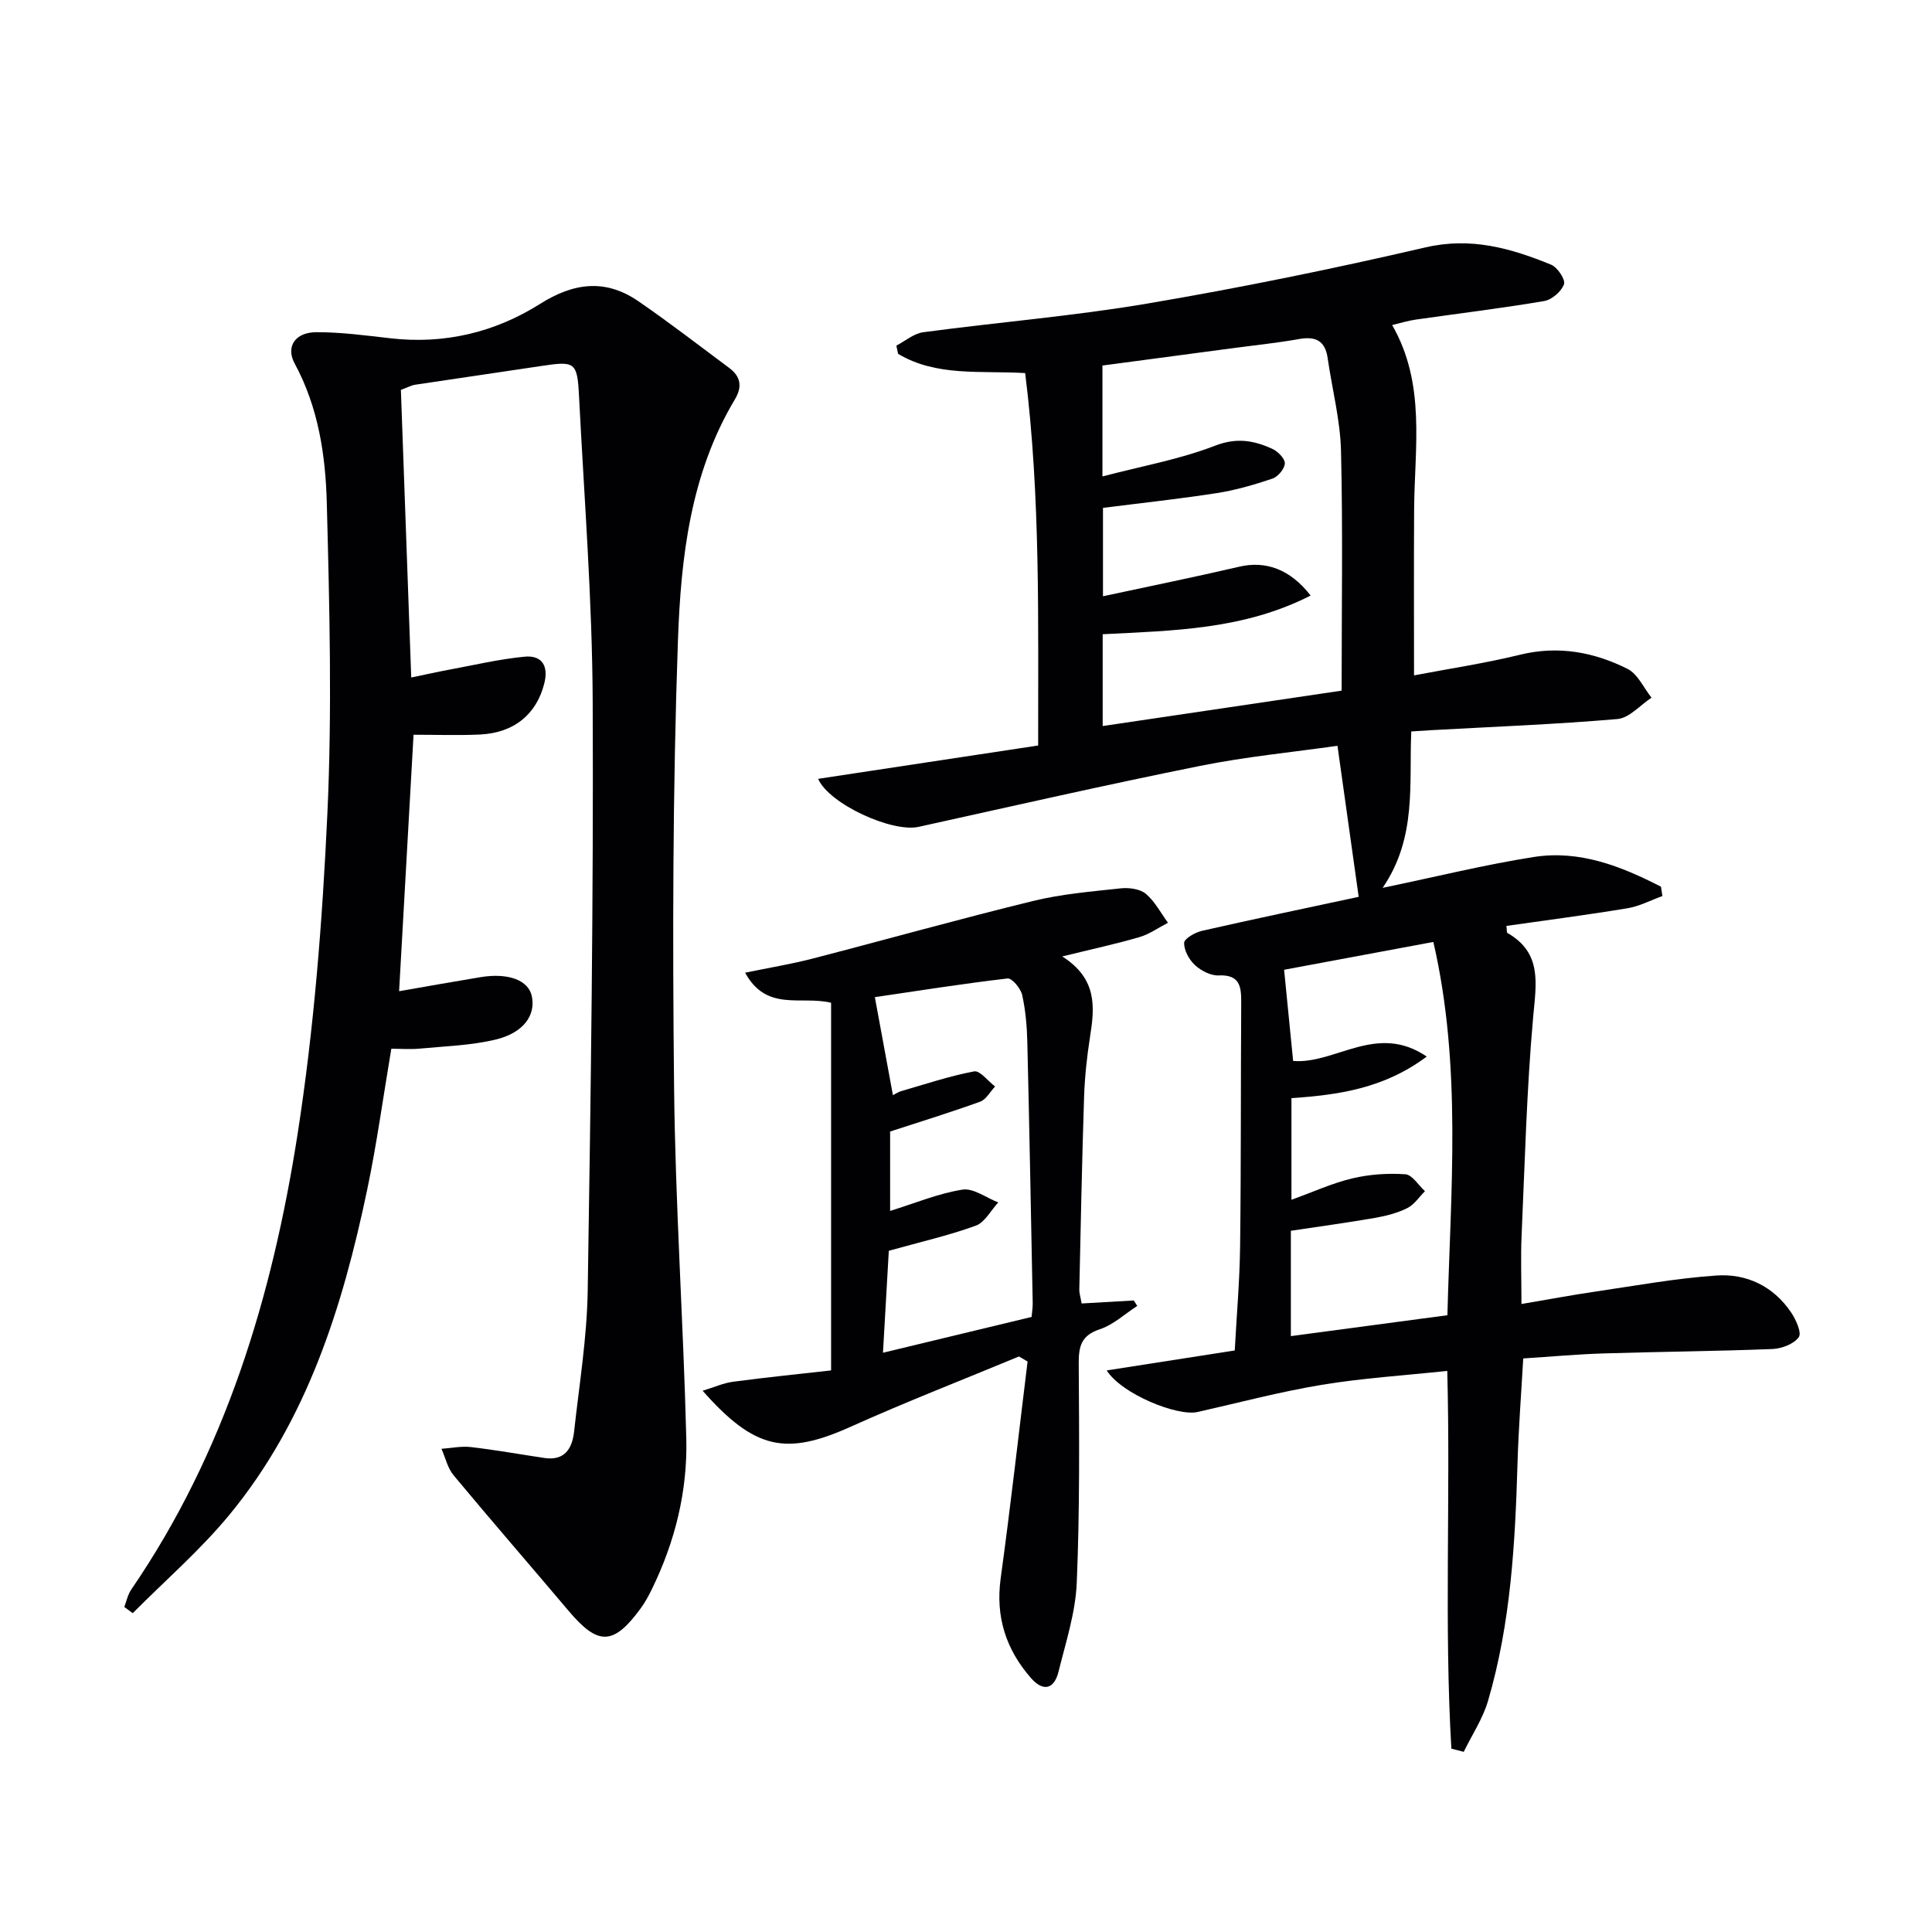
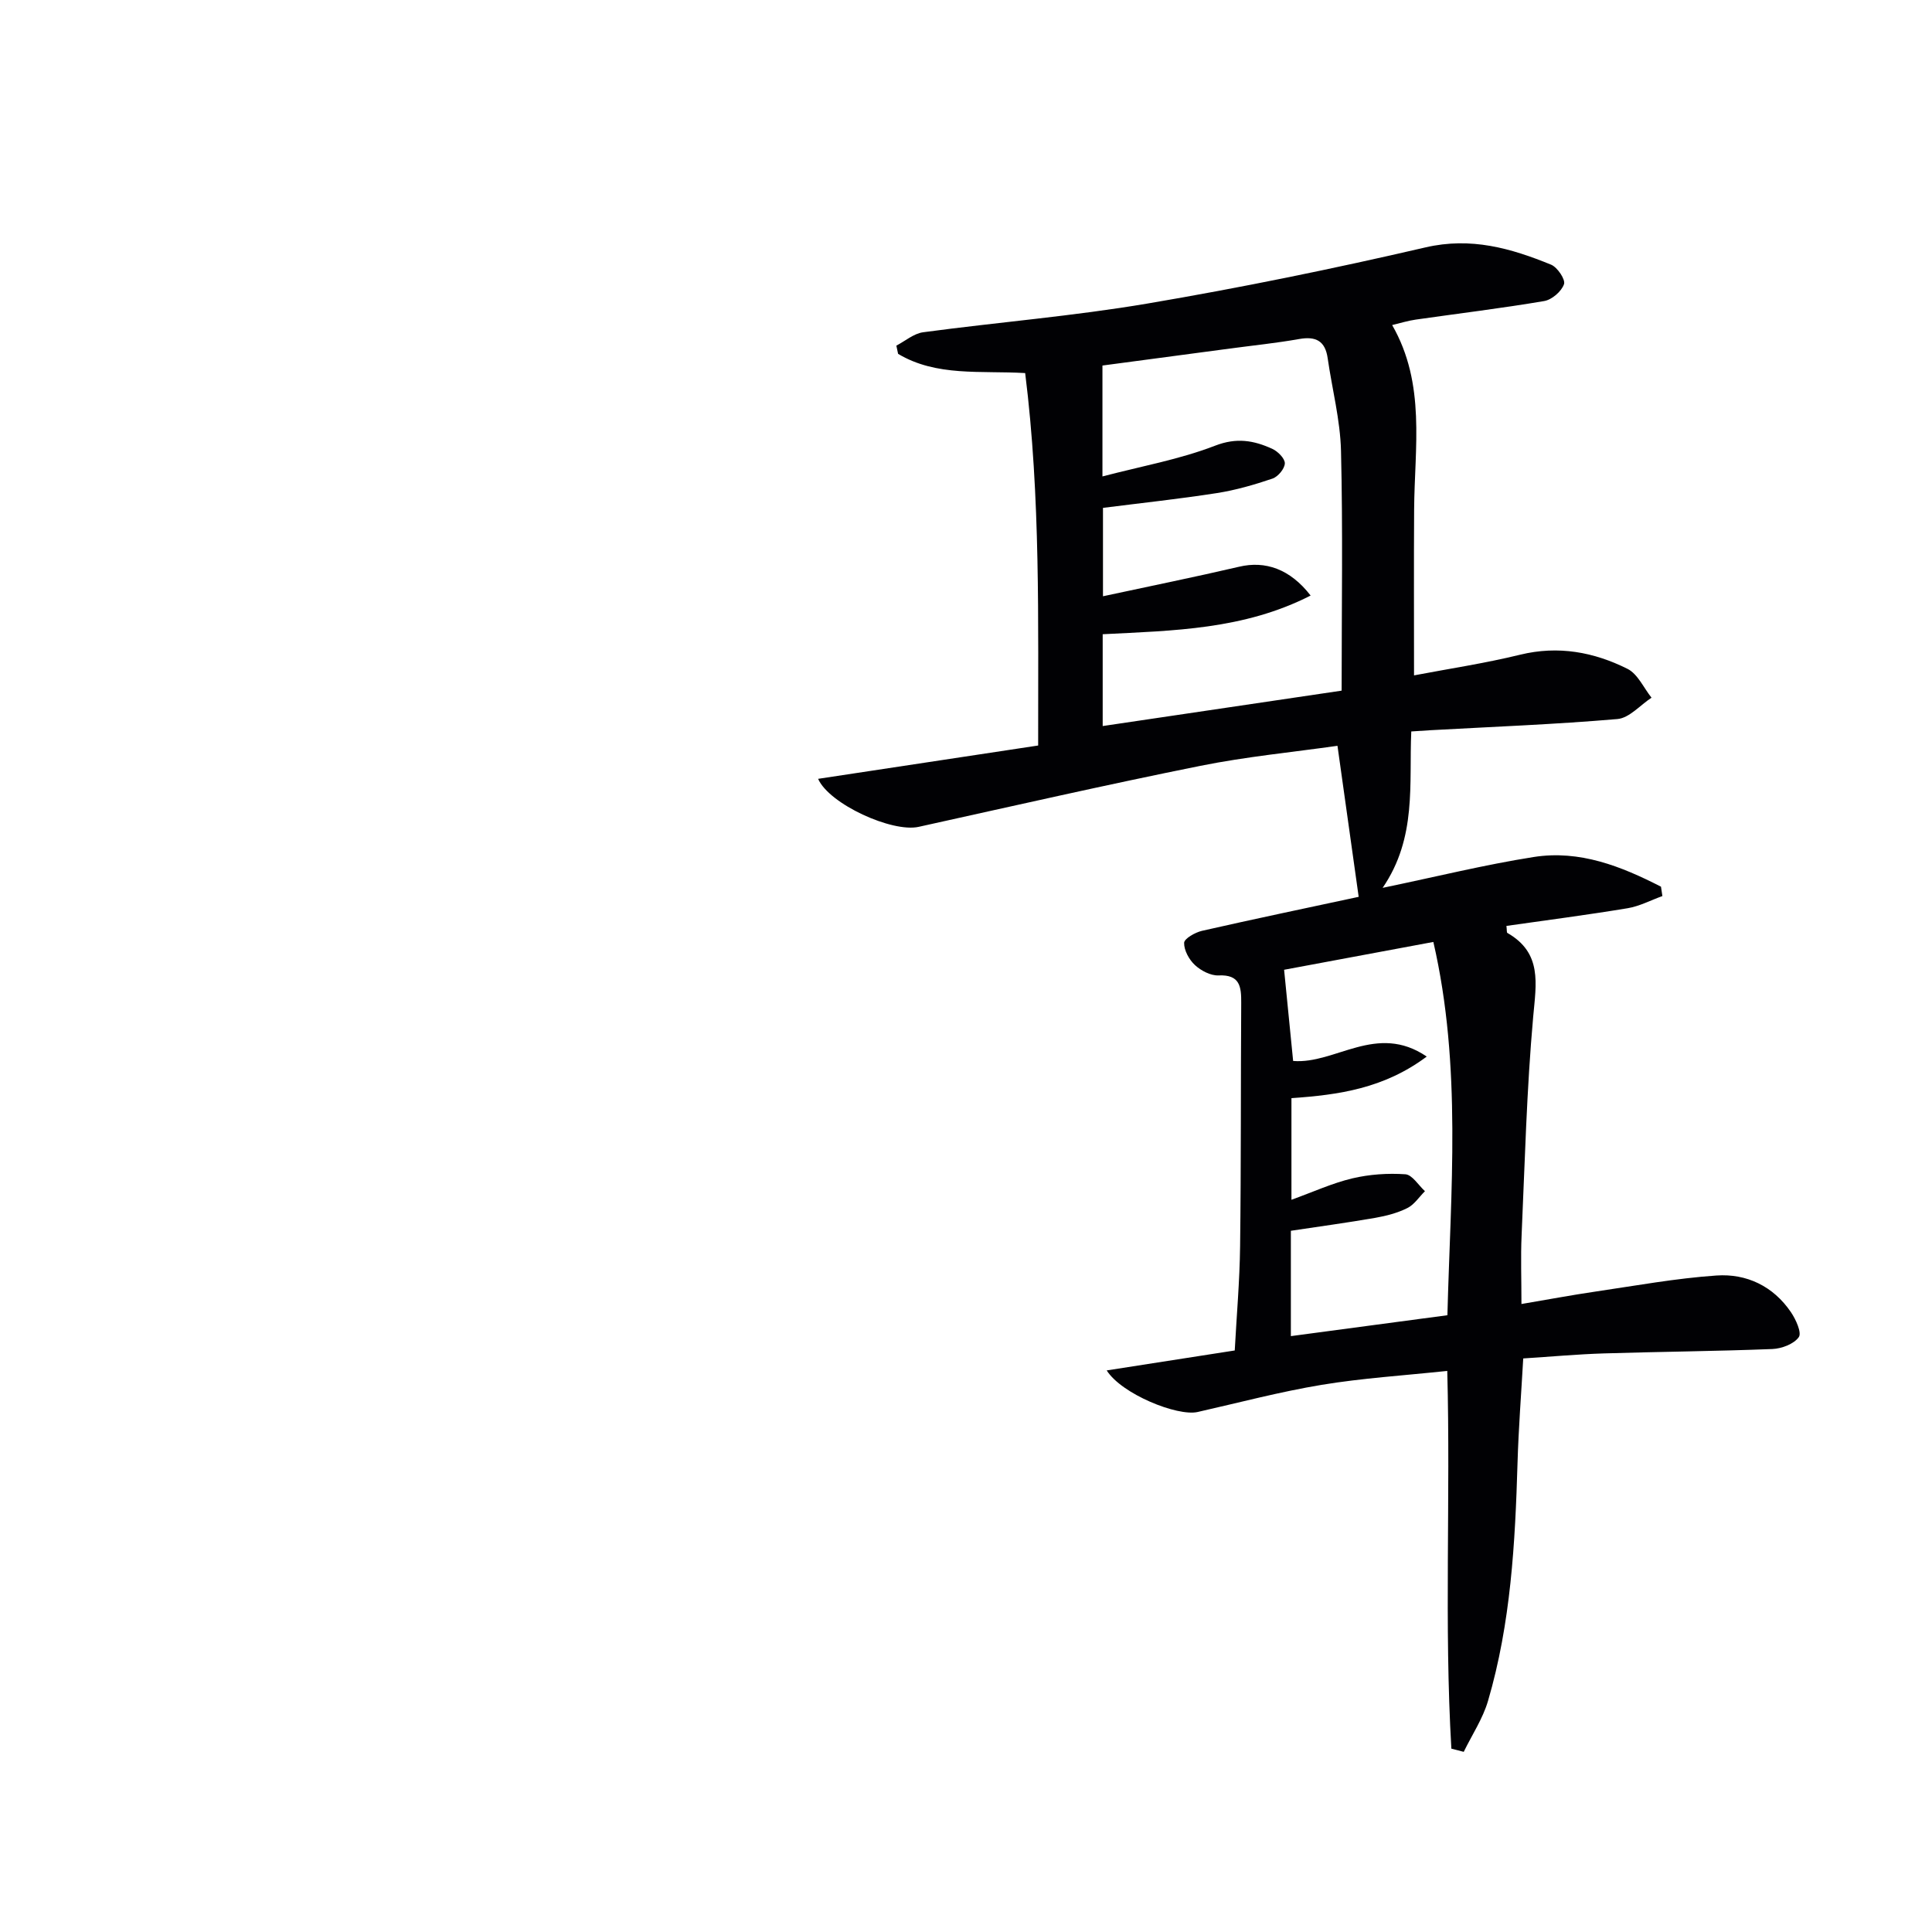
<svg xmlns="http://www.w3.org/2000/svg" enable-background="new 0 0 400 400" viewBox="0 0 400 400">
  <g fill="#010104">
    <path d="m169.38 161.25c15.27-2.31 30.16-4.57 45.56-6.9-.04-25.68.53-51.37-2.69-77.11-9.27-.54-18.37.77-26.31-3.98-.12-.57-.24-1.14-.36-1.7 1.84-.96 3.61-2.51 5.55-2.77 15.48-2.08 31.09-3.34 46.47-5.95 19.28-3.27 38.48-7.2 57.53-11.62 9.43-2.19 17.7.18 26.01 3.58 1.31.54 3.01 3.08 2.67 4.04-.52 1.5-2.51 3.22-4.11 3.49-8.83 1.5-17.73 2.57-26.59 3.84-1.62.23-3.2.73-4.88 1.13 7.02 12.21 4.63 25.34 4.55 38.21-.07 11.29-.02 22.59-.02 34.32 7.17-1.37 14.65-2.49 21.97-4.28 7.9-1.93 15.27-.55 22.23 2.93 2.12 1.06 3.34 3.93 4.97 5.97-2.35 1.54-4.6 4.21-7.06 4.42-12.91 1.11-25.88 1.6-38.83 2.32-1.13.06-2.26.15-3.85.25-.49 10.87 1.2 21.95-5.93 32.38 11.08-2.3 21.12-4.79 31.3-6.39 9.52-1.49 18.12 1.94 26.33 6.15.1.65.19 1.3.29 1.94-2.4.86-4.73 2.11-7.2 2.52-8.34 1.38-16.72 2.47-25.09 3.66.11.89.04 1.37.19 1.45 7.25 4.15 5.97 10.46 5.35 17.36-1.35 15.05-1.73 30.2-2.4 45.31-.2 4.45-.03 8.92-.03 14.16 5.57-.94 10.39-1.85 15.24-2.56 8.37-1.23 16.72-2.76 25.14-3.34 6.23-.43 11.75 2.21 15.4 7.57 1.03 1.51 2.29 4.28 1.64 5.19-1.02 1.43-3.54 2.38-5.46 2.46-11.64.46-23.29.55-34.93.91-5.45.17-10.88.67-16.66 1.04-.42 7.38-.97 14.47-1.18 21.58-.49 16.64-1.39 33.24-6.11 49.32-1.08 3.69-3.32 7.04-5.03 10.55-.85-.22-1.71-.44-2.56-.66-1.51-25.78-.15-51.65-.85-78.21-8.98.96-17.57 1.49-26.02 2.89-8.63 1.43-17.12 3.69-25.67 5.62-4.18.94-15.71-3.7-18.82-8.61 9.07-1.41 17.56-2.74 26.51-4.13.38-7.09 1.02-14.34 1.11-21.59.21-16.79.12-33.59.23-50.38.02-3.33-.24-5.89-4.7-5.68-1.62.07-3.63-.98-4.88-2.14-1.21-1.12-2.27-3.05-2.24-4.6.02-.88 2.27-2.16 3.69-2.49 10.82-2.46 21.69-4.73 32.45-7.04-1.46-10.43-2.88-20.51-4.39-31.27-9.2 1.31-18.89 2.24-28.39 4.15-19.5 3.92-38.9 8.34-58.32 12.63-5.5 1.22-18.52-4.71-20.82-9.94zm101.97-37.95c-13.82 7.07-28.45 7.26-43.05 8.01v19.01c16.69-2.47 33.02-4.89 49.47-7.33 0-17.02.27-33.34-.13-49.65-.16-6.41-1.84-12.78-2.76-19.18-.51-3.57-2.43-4.58-5.89-3.97-4.74.84-9.54 1.33-14.32 1.97-8.83 1.18-17.66 2.35-26.42 3.52v22.96c8.13-2.13 15.99-3.53 23.31-6.36 4.48-1.74 8.04-1.09 11.84.64 1.15.52 2.63 2 2.61 3.01-.03 1.11-1.41 2.77-2.56 3.16-3.75 1.27-7.61 2.39-11.52 3-7.83 1.22-15.73 2.06-23.57 3.06v18.3c9.75-2.1 18.99-3.97 28.17-6.11 5.42-1.29 10.55.44 14.82 5.96zm-4.09 153.33c11.03-1.47 21.5-2.88 32.41-4.33.66-25.73 3.03-51.52-2.91-77.28-11.21 2.09-21.64 4.03-30.9 5.76.69 6.96 1.28 12.95 1.87 18.88 8.74.72 17.28-7.98 27.66-.91-8.88 6.63-18.24 7.93-28.01 8.61v21.04c4.54-1.64 8.47-3.45 12.6-4.43 3.55-.84 7.34-1.1 10.98-.85 1.43.1 2.71 2.27 4.06 3.5-1.2 1.2-2.21 2.78-3.65 3.5-2.04 1.02-4.36 1.62-6.63 2.02-5.81 1.01-11.65 1.8-17.48 2.68z" />
-     <path d="m83 80.72c.7 19.51 1.4 39.09 2.14 59.55 2.9-.6 5.37-1.16 7.86-1.62 5.19-.96 10.37-2.19 15.61-2.69 3.57-.34 5 1.87 4.08 5.53-1.6 6.38-6.26 10.27-13.39 10.59-4.48.2-8.97.04-13.68.04-.99 17.47-1.98 35.13-2.99 53.1 5.58-.97 11.21-1.98 16.86-2.91 5.77-.95 9.93.64 10.62 3.95.82 3.91-1.68 7.56-7.45 8.96-5.09 1.23-10.45 1.38-15.71 1.88-1.95.19-3.93.03-5.93.03-1.69 9.98-3 19.66-5 29.2-5.09 24.25-12.42 47.72-28.48 67.24-6.04 7.34-13.33 13.64-20.06 20.42-.58-.43-1.16-.86-1.75-1.29.47-1.21.73-2.56 1.45-3.61 19.5-28.47 29.19-60.71 34.42-94.22 3.42-21.93 5.15-44.21 6.18-66.41.99-21.4.44-42.89-.12-64.32-.26-9.91-1.75-19.83-6.65-28.87-1.88-3.47.06-6.48 4.49-6.49 5.12-.02 10.25.68 15.36 1.26 11.18 1.28 21.62-1.23 30.95-7.12 7-4.42 13.56-5.22 20.35-.56 6.41 4.4 12.57 9.18 18.82 13.82 2.39 1.78 2.74 3.89 1.17 6.51-9.21 15.37-11.18 32.73-11.79 49.91-1.08 30.77-1.13 61.59-.8 92.38.25 24.27 1.92 48.53 2.53 72.8.28 10.91-2.32 21.42-7.15 31.29-.66 1.34-1.38 2.68-2.26 3.88-5.65 7.75-8.84 7.81-14.94.58-7.92-9.38-15.98-18.65-23.83-28.09-1.24-1.49-1.69-3.64-2.51-5.48 2.03-.14 4.1-.59 6.08-.36 5.1.59 10.15 1.5 15.23 2.26 4.21.63 5.77-1.98 6.15-5.47 1.07-9.73 2.67-19.47 2.82-29.22.64-40.63 1.21-81.26 1.03-121.89-.09-21.1-1.76-42.19-2.83-63.28-.36-7.06-.83-7.28-7.78-6.23-8.7 1.32-17.42 2.56-26.12 3.88-.77.11-1.51.53-2.98 1.07z" />
-     <path d="m210.97 280.84c-11.62 4.83-23.37 9.39-34.84 14.55-13.39 6.01-19.82 4.81-30.66-7.45 2.41-.73 4.33-1.61 6.34-1.87 6.96-.92 13.94-1.63 20.26-2.34 0-26.19 0-51.1 0-76.12-6.25-1.51-13.33 1.94-17.8-6.22 5.12-1.06 9.58-1.79 13.95-2.92 15.23-3.94 30.38-8.2 45.66-11.93 5.92-1.45 12.09-1.96 18.18-2.62 1.7-.18 3.95.12 5.17 1.13 1.88 1.58 3.09 3.96 4.59 6-1.97 1.01-3.84 2.36-5.92 2.97-4.86 1.42-9.83 2.49-15.98 4 7.29 4.62 6.73 10.51 5.76 16.64-.64 4.09-1.09 8.25-1.23 12.39-.44 13.29-.69 26.59-.99 39.89-.02.79.25 1.6.48 2.93 3.69-.21 7.25-.42 10.8-.62.24.38.47.75.71 1.13-2.57 1.66-4.94 3.9-7.75 4.83-3.82 1.27-4.38 3.49-4.36 7.06.09 15.15.23 30.31-.41 45.44-.26 6.18-2.27 12.32-3.78 18.41-.9 3.63-3.17 4.18-5.68 1.32-5.18-5.91-7.39-12.67-6.29-20.67 2.05-14.93 3.73-29.92 5.57-44.88-.6-.35-1.19-.7-1.78-1.05zm2.61-8.18c.11-1.24.25-2.06.23-2.87-.35-17.97-.68-35.93-1.11-53.9-.08-3.31-.35-6.67-1.07-9.89-.3-1.36-2.12-3.53-3.03-3.42-9.46 1.11-18.88 2.6-27.47 3.87 1.36 7.35 2.53 13.74 3.74 20.29.51-.25 1.05-.63 1.64-.81 5.04-1.46 10.04-3.14 15.17-4.11 1.21-.23 2.88 2.02 4.34 3.13-1.02 1.08-1.85 2.69-3.09 3.14-6.01 2.18-12.14 4.06-18.64 6.18v16.44c5.18-1.61 9.98-3.62 14.97-4.41 2.28-.36 4.93 1.69 7.42 2.65-1.54 1.66-2.78 4.14-4.67 4.82-5.7 2.06-11.66 3.42-17.99 5.19-.38 6.62-.78 13.63-1.21 21.11 10.83-2.61 20.77-5 30.77-7.41z" />
  </g>
</svg>